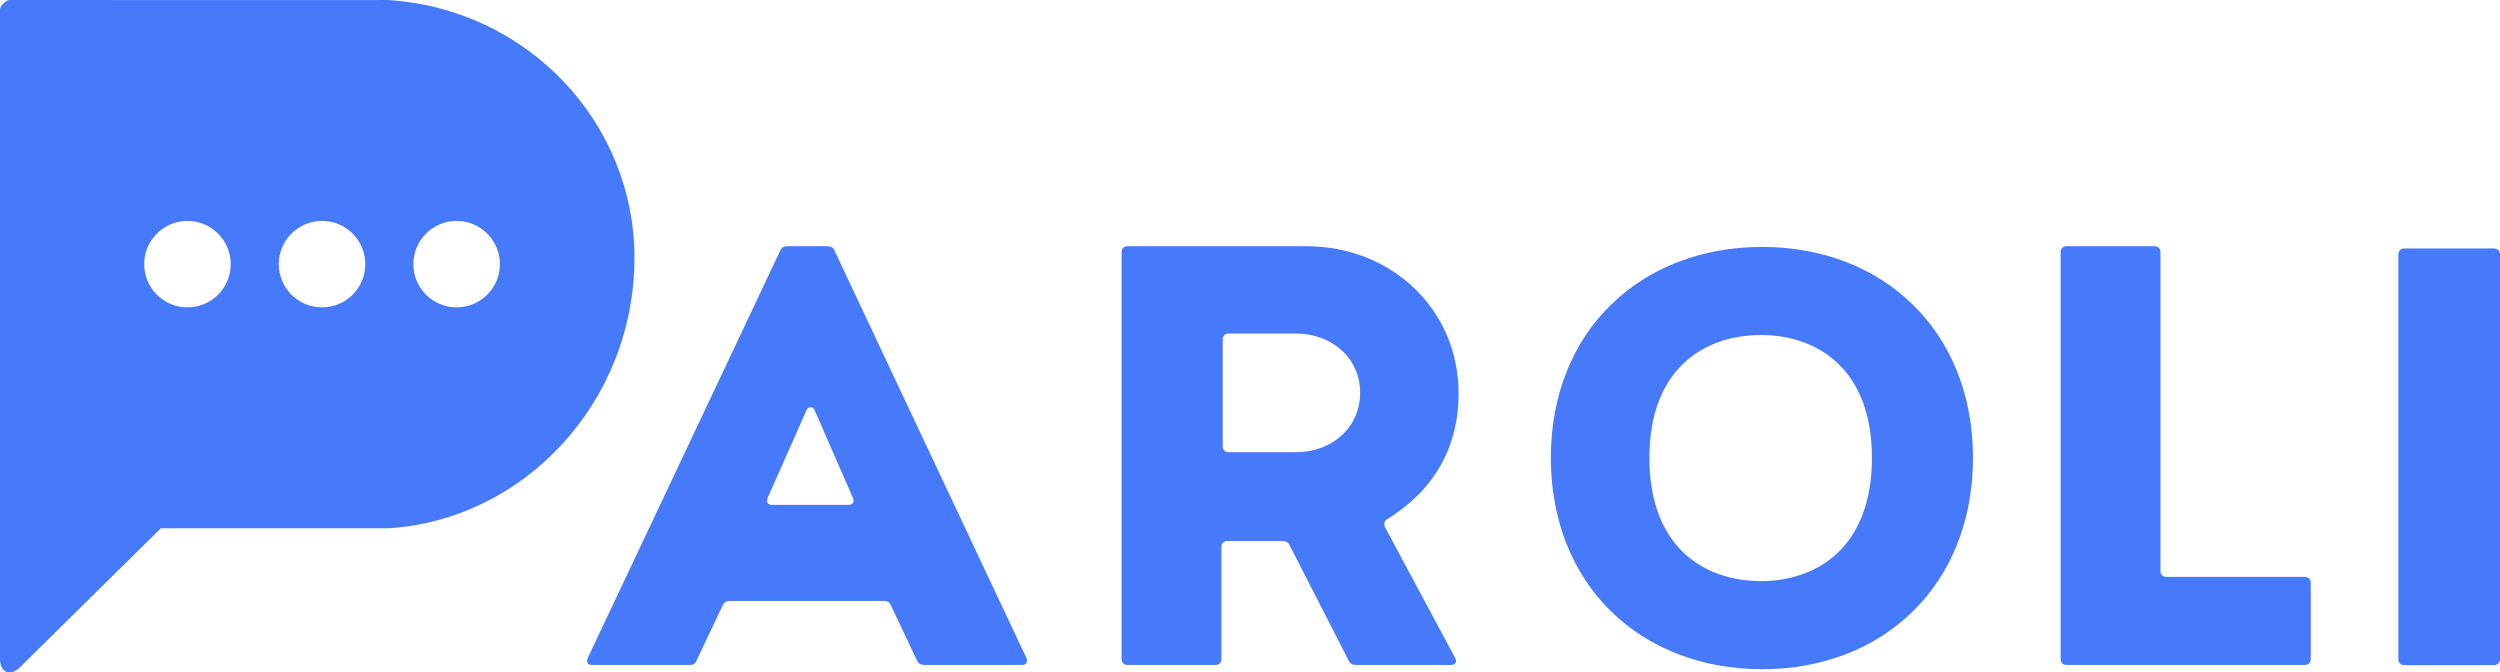
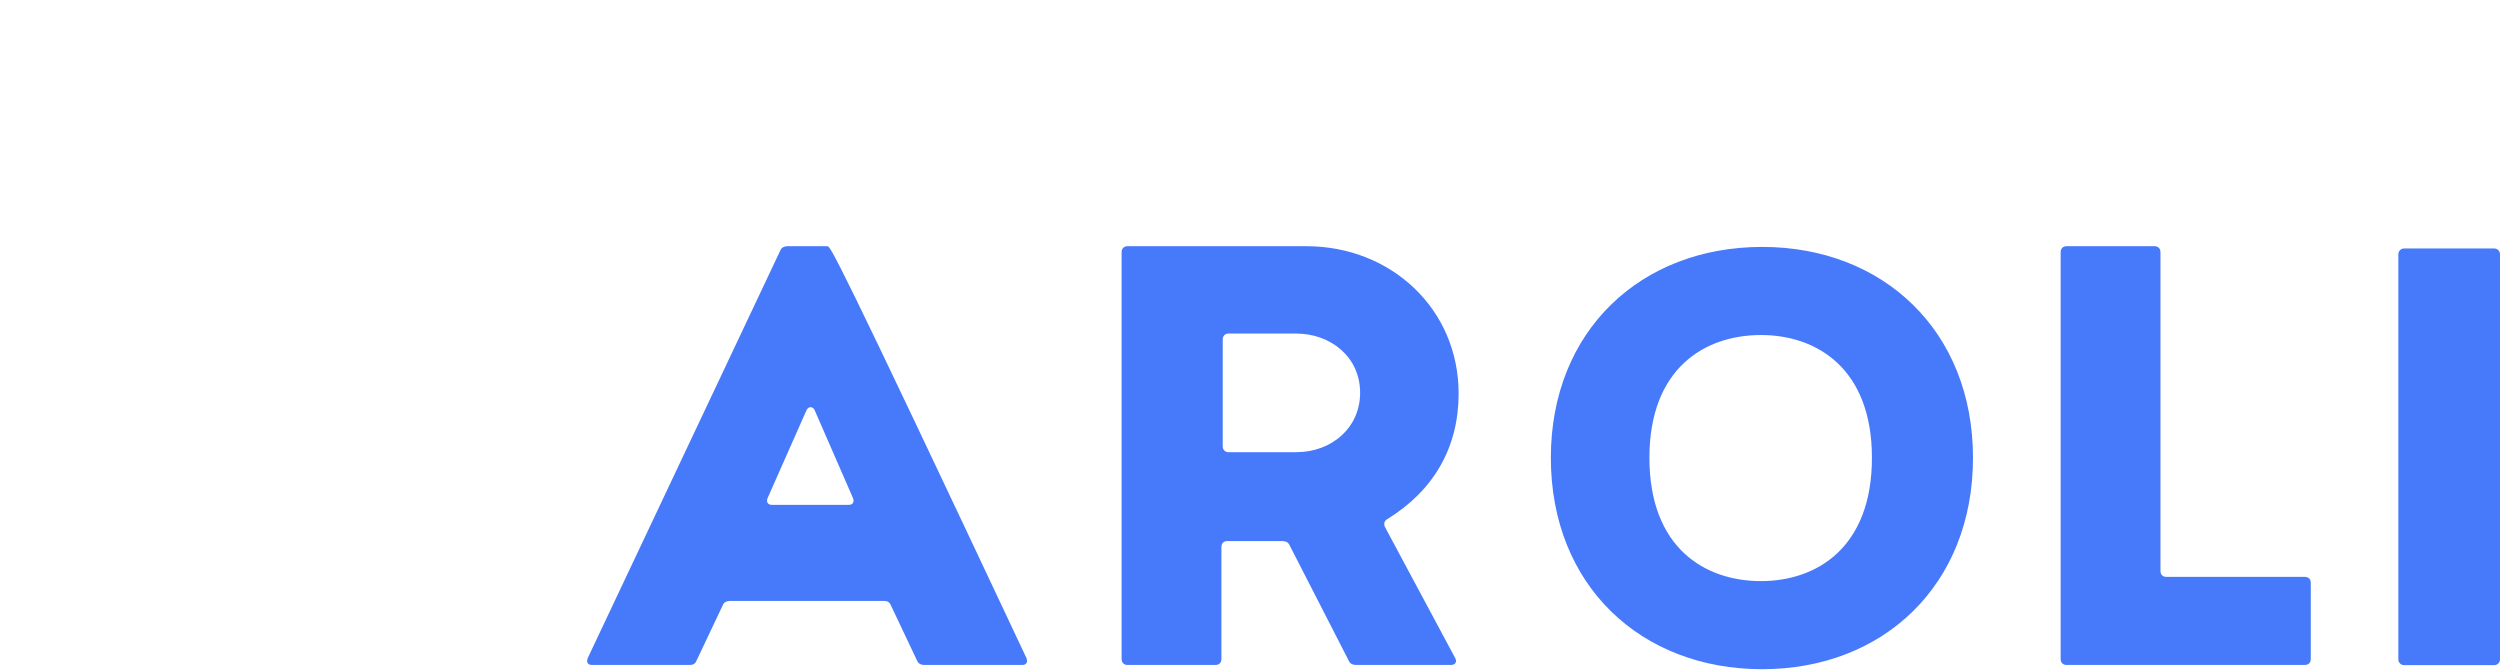
<svg xmlns="http://www.w3.org/2000/svg" width="264px" height="71px" viewBox="0 0 264 71" version="1.1">
  <title>logo_blue</title>
  <desc>Created with Sketch.</desc>
  <defs />
  <g id="Page-1" stroke="none" stroke-width="1" fill="none" fill-rule="evenodd">
    <g id="brand" transform="translate(-868, -298)" fill="#467AFB">
      <g id="2" transform="translate(667, 0)">
        <g id="logo-white-tipo-copy-2" transform="translate(201, 298)">
          <g id="logo">
-             <path d="M82.408,26.434 L62.072,69.476 C61.886,69.91 62.072,70.22 62.506,70.22 L72.86,70.22 C73.17,70.22 73.418,70.096 73.542,69.786 L76.332,63.894 C76.456,63.584 76.766,63.46 77.076,63.46 L93.382,63.46 C93.692,63.46 93.94,63.584 94.064,63.894 L96.854,69.786 C96.978,70.096 97.288,70.22 97.598,70.22 L107.953,70.22 C108.387,70.22 108.573,69.91 108.387,69.476 L88.112,26.434 C87.988,26.124 87.678,26 87.368,26 L83.152,26 C82.842,26 82.532,26.124 82.408,26.434 Z M81.072,52.567 L85.164,43.326 C85.35,42.891 85.846,42.891 86.032,43.326 L90.062,52.567 C90.248,53.001 90.062,53.311 89.628,53.311 L81.506,53.311 C81.072,53.311 80.886,53.001 81.072,52.567 Z M119.062,70.22 L128.362,70.22 C128.734,70.22 128.982,69.972 128.982,69.6 L128.982,57.754 C128.982,57.382 129.23,57.134 129.602,57.134 L135.43,57.134 C135.74,57.134 136.05,57.258 136.174,57.568 L142.437,69.786 C142.561,70.096 142.871,70.22 143.181,70.22 L153.225,70.22 C153.659,70.22 153.907,69.91 153.659,69.476 L146.281,55.707 C146.095,55.397 146.157,55.025 146.467,54.839 C151.427,51.8 154.031,47.211 154.031,41.567 C154.031,32.574 146.839,26 137.972,26 L119.062,26 C118.69,26 118.442,26.248 118.442,26.62 L118.442,69.6 C118.442,69.972 118.69,70.22 119.062,70.22 Z M129.74,47.751 C129.368,47.751 129.12,47.503 129.12,47.131 L129.12,35.843 C129.12,35.471 129.368,35.223 129.74,35.223 L136.87,35.223 C140.466,35.223 143.628,37.642 143.628,41.487 C143.628,45.146 140.652,47.751 136.87,47.751 L129.74,47.751 Z M186.09,26.075 C198.862,26.075 208.348,34.944 208.348,48.34 C208.348,61.799 198.862,70.667 186.09,70.667 C173.256,70.667 163.77,61.799 163.77,48.34 C163.77,34.944 173.256,26.075 186.09,26.075 Z M185.958,35.378 C180.006,35.378 174.178,38.913 174.178,48.34 C174.178,57.829 180.006,61.364 185.958,61.364 C191.848,61.364 197.676,57.829 197.676,48.34 C197.676,38.913 191.848,35.378 185.958,35.378 Z M243.398,60.917 L228.766,60.917 C228.394,60.917 228.146,60.669 228.146,60.297 L228.146,26.62 C228.146,26.248 227.898,26 227.526,26 L218.225,26 C217.853,26 217.605,26.248 217.605,26.62 L217.605,69.6 C217.605,69.972 217.853,70.22 218.225,70.22 L243.398,70.22 C243.77,70.22 244.018,69.972 244.018,69.6 L244.018,61.537 C244.018,61.165 243.77,60.917 243.398,60.917 Z M253.265,26.844 C253.265,26.51 253.53,26.239 253.872,26.239 L263.392,26.239 C263.728,26.239 264,26.509 264,26.844 L264,69.634 C264,69.968 263.735,70.239 263.392,70.239 L253.872,70.239 C253.537,70.239 253.265,69.97 253.265,69.634 L253.265,26.844 Z" id="AROLI" />
-             <path d="M1,0 C0.619,0 -2.84217094e-14,0.627 -2.84217094e-14,1.008 L-2.84217094e-14,69.564 C-1.36424205e-12,70.984 1,71.412 2,70.573 C3.035,69.564 17.208,55.545 17,55.786 L41,55.786 C55.349,54.912 67,42.452 67,27.221 C67,12.93 55.704,0.95 41,0 C41.216,0.018 1,0 1,0 Z M48.22,32.457 C50.743,32.457 52.788,30.414 52.788,27.893 C52.788,25.372 50.743,23.329 48.22,23.329 C45.697,23.329 43.652,25.372 43.652,27.893 C43.652,30.414 45.697,32.457 48.22,32.457 Z M19.795,32.457 C22.318,32.457 24.364,30.414 24.364,27.893 C24.364,25.372 22.318,23.329 19.795,23.329 C17.273,23.329 15.227,25.372 15.227,27.893 C15.227,30.414 17.273,32.457 19.795,32.457 Z M34.008,32.457 C36.531,32.457 38.576,30.414 38.576,27.893 C38.576,25.372 36.531,23.329 34.008,23.329 C31.485,23.329 29.439,25.372 29.439,27.893 C29.439,30.414 31.485,32.457 34.008,32.457 Z" id="Combined-Shape" />
+             <path d="M82.408,26.434 L62.072,69.476 C61.886,69.91 62.072,70.22 62.506,70.22 L72.86,70.22 C73.17,70.22 73.418,70.096 73.542,69.786 L76.332,63.894 C76.456,63.584 76.766,63.46 77.076,63.46 L93.382,63.46 C93.692,63.46 93.94,63.584 94.064,63.894 L96.854,69.786 C96.978,70.096 97.288,70.22 97.598,70.22 L107.953,70.22 C108.387,70.22 108.573,69.91 108.387,69.476 C87.988,26.124 87.678,26 87.368,26 L83.152,26 C82.842,26 82.532,26.124 82.408,26.434 Z M81.072,52.567 L85.164,43.326 C85.35,42.891 85.846,42.891 86.032,43.326 L90.062,52.567 C90.248,53.001 90.062,53.311 89.628,53.311 L81.506,53.311 C81.072,53.311 80.886,53.001 81.072,52.567 Z M119.062,70.22 L128.362,70.22 C128.734,70.22 128.982,69.972 128.982,69.6 L128.982,57.754 C128.982,57.382 129.23,57.134 129.602,57.134 L135.43,57.134 C135.74,57.134 136.05,57.258 136.174,57.568 L142.437,69.786 C142.561,70.096 142.871,70.22 143.181,70.22 L153.225,70.22 C153.659,70.22 153.907,69.91 153.659,69.476 L146.281,55.707 C146.095,55.397 146.157,55.025 146.467,54.839 C151.427,51.8 154.031,47.211 154.031,41.567 C154.031,32.574 146.839,26 137.972,26 L119.062,26 C118.69,26 118.442,26.248 118.442,26.62 L118.442,69.6 C118.442,69.972 118.69,70.22 119.062,70.22 Z M129.74,47.751 C129.368,47.751 129.12,47.503 129.12,47.131 L129.12,35.843 C129.12,35.471 129.368,35.223 129.74,35.223 L136.87,35.223 C140.466,35.223 143.628,37.642 143.628,41.487 C143.628,45.146 140.652,47.751 136.87,47.751 L129.74,47.751 Z M186.09,26.075 C198.862,26.075 208.348,34.944 208.348,48.34 C208.348,61.799 198.862,70.667 186.09,70.667 C173.256,70.667 163.77,61.799 163.77,48.34 C163.77,34.944 173.256,26.075 186.09,26.075 Z M185.958,35.378 C180.006,35.378 174.178,38.913 174.178,48.34 C174.178,57.829 180.006,61.364 185.958,61.364 C191.848,61.364 197.676,57.829 197.676,48.34 C197.676,38.913 191.848,35.378 185.958,35.378 Z M243.398,60.917 L228.766,60.917 C228.394,60.917 228.146,60.669 228.146,60.297 L228.146,26.62 C228.146,26.248 227.898,26 227.526,26 L218.225,26 C217.853,26 217.605,26.248 217.605,26.62 L217.605,69.6 C217.605,69.972 217.853,70.22 218.225,70.22 L243.398,70.22 C243.77,70.22 244.018,69.972 244.018,69.6 L244.018,61.537 C244.018,61.165 243.77,60.917 243.398,60.917 Z M253.265,26.844 C253.265,26.51 253.53,26.239 253.872,26.239 L263.392,26.239 C263.728,26.239 264,26.509 264,26.844 L264,69.634 C264,69.968 263.735,70.239 263.392,70.239 L253.872,70.239 C253.537,70.239 253.265,69.97 253.265,69.634 L253.265,26.844 Z" id="AROLI" />
          </g>
        </g>
      </g>
    </g>
  </g>
</svg>